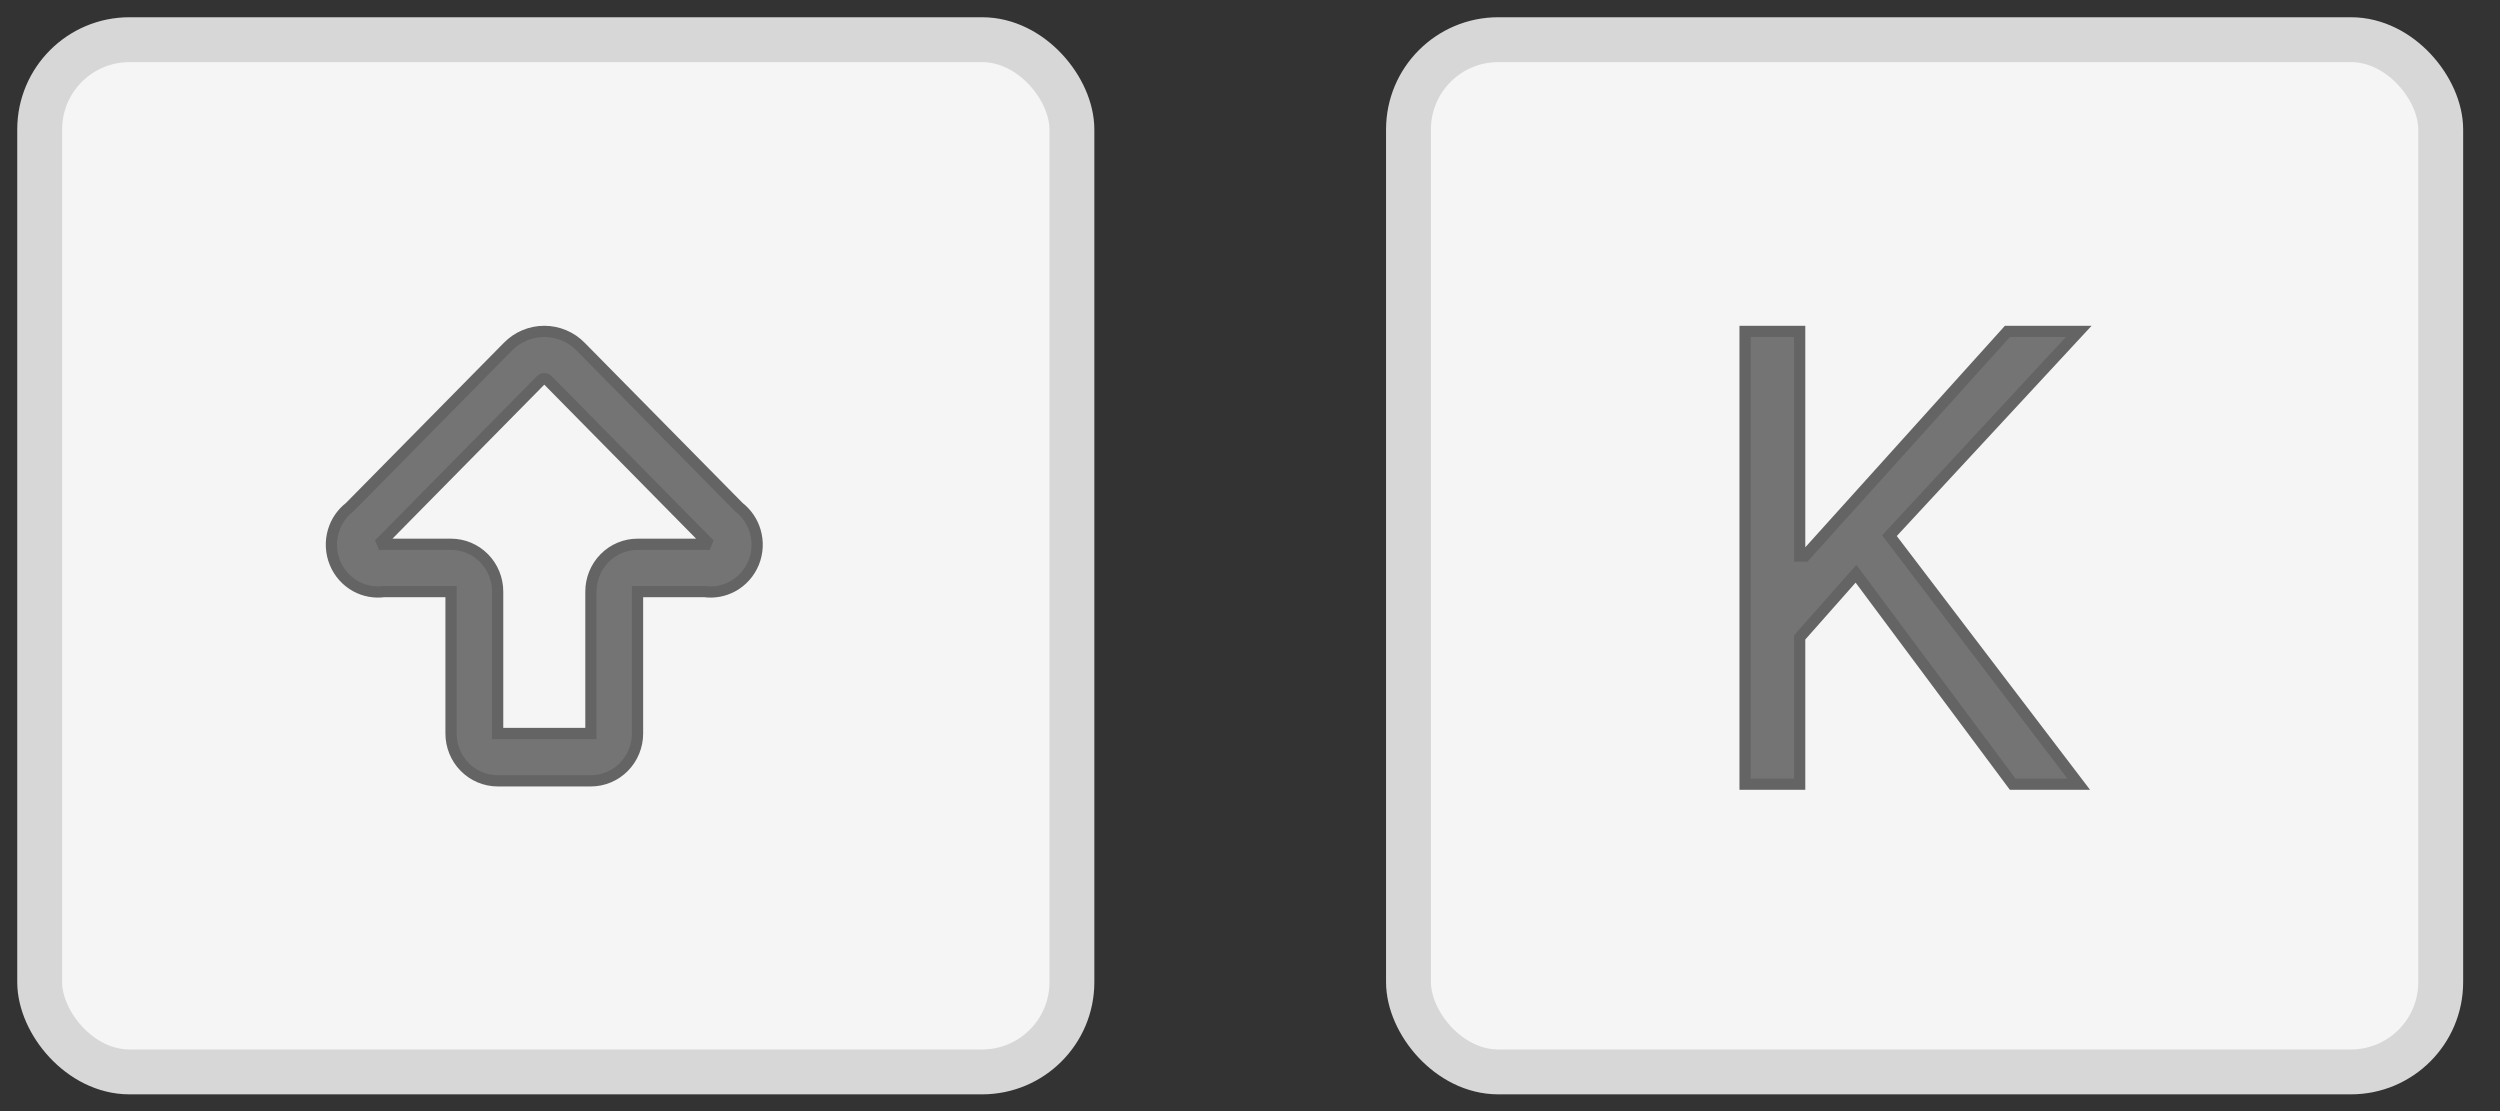
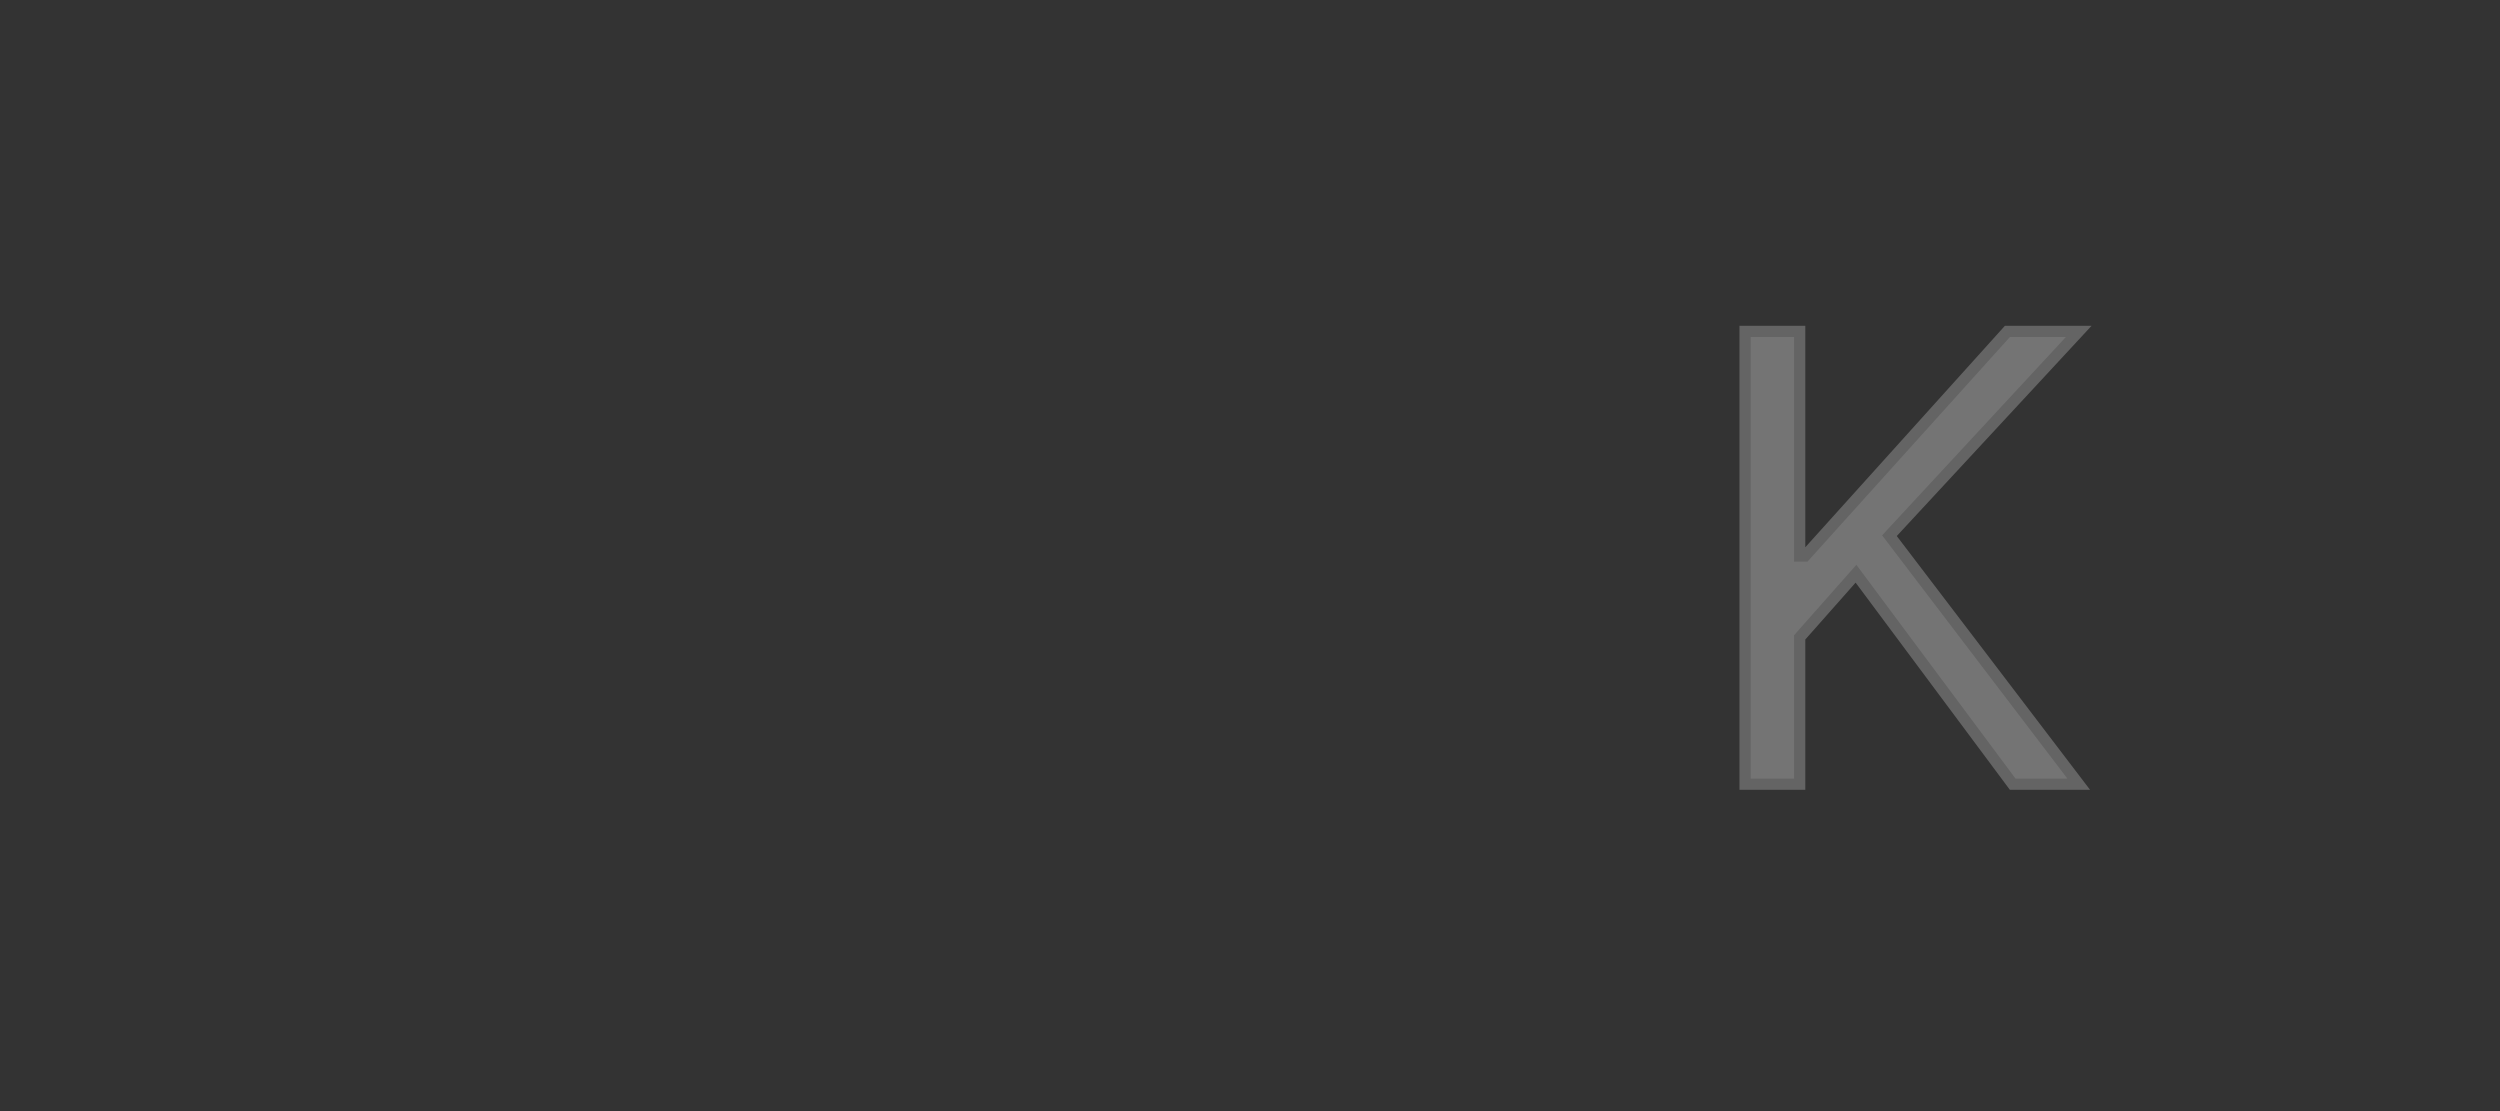
<svg xmlns="http://www.w3.org/2000/svg" fill="none" height="100%" overflow="visible" preserveAspectRatio="none" style="display: block;" viewBox="0 0 63 28" width="100%">
  <rect x="0" y="0" width="63" height="28" fill="#333333" stroke="none" />
  <g id="Frame 1073713103">
    <g id="Frame 960">
-       <rect fill="#F5F5F5" height="26.012" id="Rectangle 965" rx="2.262" stroke="#D7D7D7" stroke-width="1.131" width="26.012" x="1" y="1" />
-       <path clip-rule="evenodd" d="M13.716 8.351C13.886 8.351 14.055 8.385 14.212 8.451C14.37 8.517 14.513 8.614 14.633 8.737L18.619 12.78C18.814 12.932 18.959 13.142 19.03 13.382C19.109 13.646 19.095 13.928 18.991 14.183C18.887 14.437 18.7 14.647 18.461 14.777C18.244 14.895 17.997 14.94 17.754 14.908H16.066V18.484C16.066 18.8 15.942 19.104 15.722 19.327C15.502 19.551 15.203 19.676 14.891 19.677H12.541C12.229 19.676 11.93 19.551 11.71 19.327C11.489 19.104 11.366 18.8 11.366 18.484V14.908H9.678C9.435 14.94 9.187 14.895 8.97 14.777C8.732 14.647 8.544 14.437 8.441 14.183C8.337 13.928 8.323 13.646 8.401 13.382C8.472 13.142 8.617 12.932 8.813 12.78L12.799 8.737C12.919 8.614 13.062 8.517 13.22 8.451C13.377 8.385 13.546 8.351 13.716 8.351ZM13.716 9.543C13.7 9.543 13.684 9.546 13.67 9.553C13.655 9.559 13.641 9.568 13.63 9.579L9.614 13.653C9.587 13.681 9.558 13.705 9.526 13.726C9.563 13.719 9.601 13.716 9.639 13.716H11.366C11.677 13.716 11.976 13.841 12.197 14.065C12.417 14.288 12.541 14.592 12.541 14.908V18.484H14.891V14.908C14.891 14.592 15.015 14.288 15.235 14.065C15.455 13.841 15.755 13.716 16.066 13.716H17.793L17.85 13.718C17.868 13.72 17.887 13.723 17.905 13.726C17.874 13.705 17.845 13.681 17.818 13.653L13.802 9.579C13.791 9.568 13.777 9.559 13.762 9.553C13.748 9.547 13.732 9.543 13.716 9.543Z" fill="#747474" fill-rule="evenodd" id="Union" stroke="#646464" stroke-linecap="round" stroke-width="0.283" />
-     </g>
+       </g>
    <g id="Frame 961">
-       <rect fill="#F5F5F5" height="26.012" id="Rectangle 966" rx="2.262" stroke="#D7D7D7" stroke-width="1.131" width="26.012" x="35.494" y="1" />
      <path d="M43.976 19.762V8.351H45.352V14.012H45.485L50.587 8.351H52.384L47.614 13.499L52.384 19.762H50.72L46.771 14.458L45.352 16.062V19.762H43.976Z" fill="#747474" id="K" stroke="#646464" stroke-width="0.283" />
    </g>
  </g>
</svg>